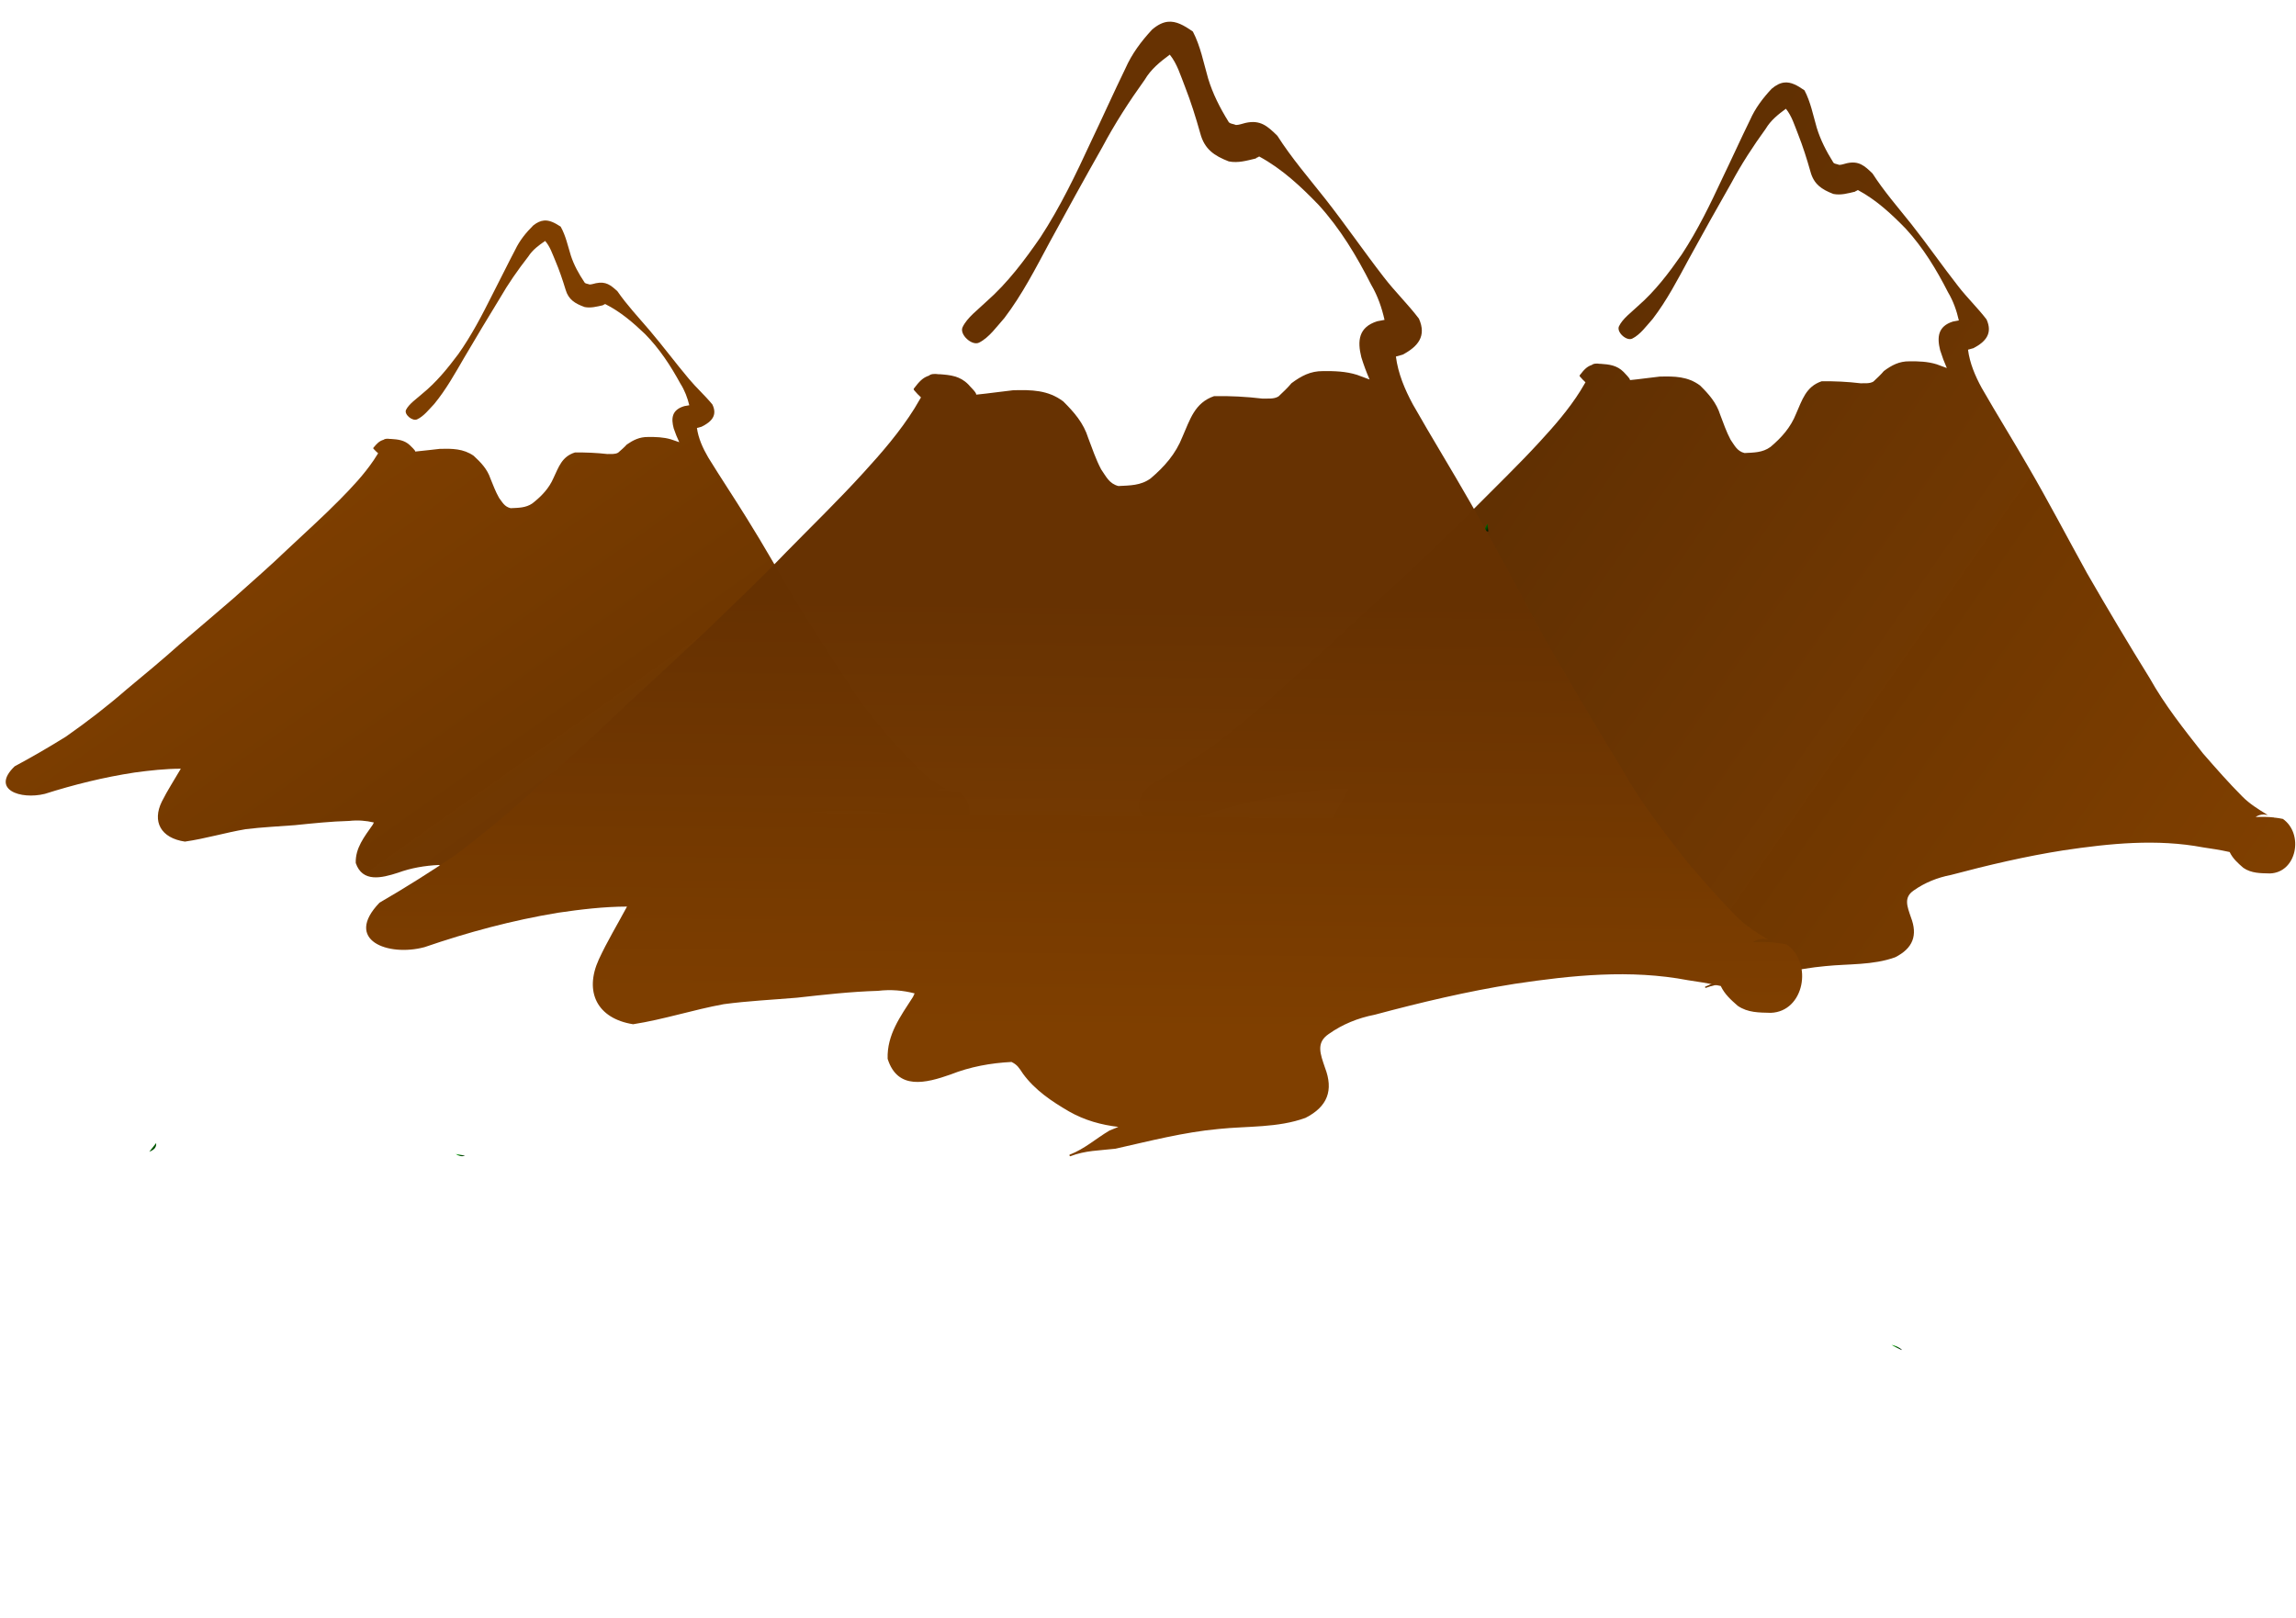
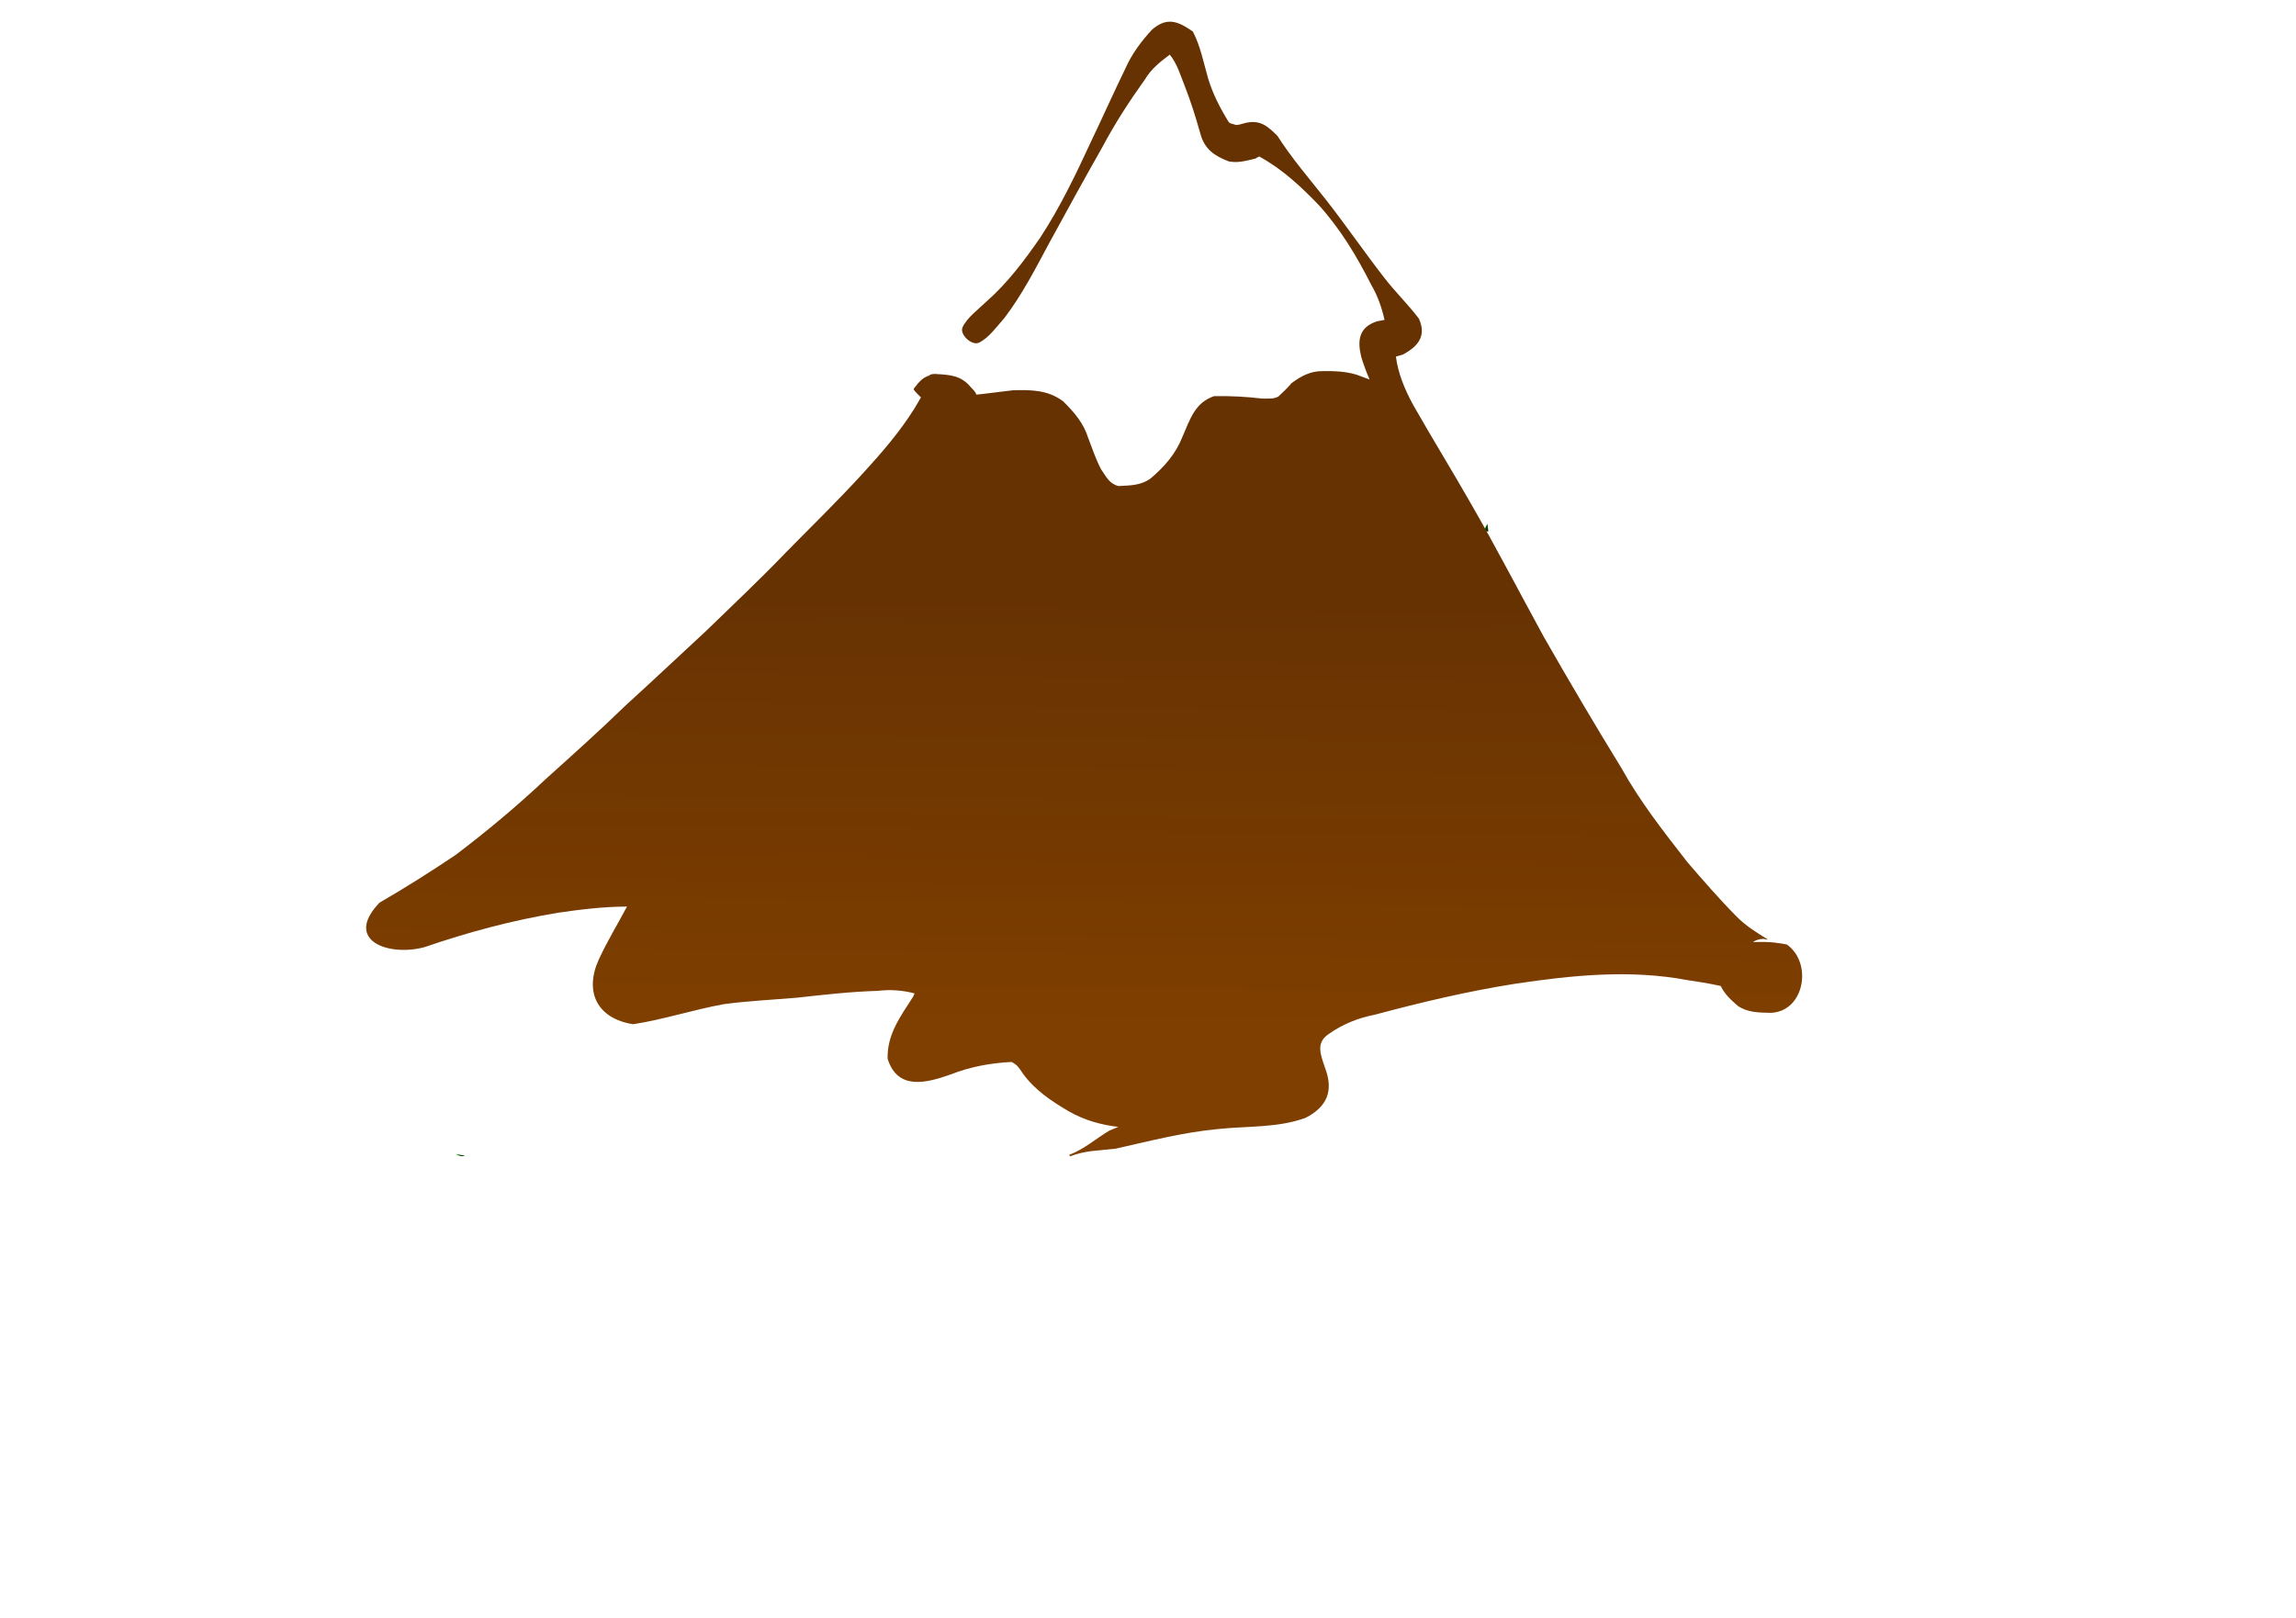
<svg xmlns="http://www.w3.org/2000/svg" width="2470" height="1741">
  <title>Three Mountain peaks</title>
  <defs>
    <linearGradient y2="1" x2="1" id="svg_1">
      <stop offset="0" stop-color="#00bf00" />
      <stop offset="1" stop-opacity="0.996" stop-color="#000000" />
    </linearGradient>
    <linearGradient y2="0.998" x2="0.977" y1="0.068" x1="0.078" id="svg_35">
      <stop offset="0" stop-opacity="0.996" stop-color="#e5e5e5" />
      <stop offset="1" stop-opacity="0.996" stop-color="#ff00ff" />
    </linearGradient>
    <linearGradient id="svg_2" x2="1" y2="1">
      <stop stop-color="#7f3f00" offset="0.324" />
      <stop stop-color="#602f01" stop-opacity="0.996" offset="1" />
    </linearGradient>
    <linearGradient id="svg_3" x2="0.523" y2="0.504" x1="0.516" y1="1">
      <stop stop-color="#7f3f00" offset="0.223" />
      <stop stop-color="#663101" stop-opacity="0.996" offset="1" />
    </linearGradient>
    <linearGradient id="svg_4" x1="1" y1="0.812" x2="0" y2="0.277">
      <stop stop-color="#7f3f00" offset="0" />
      <stop stop-color="#602f01" stop-opacity="0.996" offset="0.684" />
    </linearGradient>
  </defs>
  <g>
    <title>Layer 1</title>
    <g id="svg_28">
-       <path id="svg_29" fill="url(#svg_4)" fill-rule="nonzero" stroke-width="1px" d="m1919.534,88.8c-4.264,0.453 -8.684,2.488 -13.672,6.741c-9.42,10.076 -17.505,20.76 -23.136,33.431c-10.207,20.802 -19.715,41.933 -29.797,62.793c-13.079,28.066 -26.664,56.11 -43.782,82.089c-13.815,19.796 -28.38,39.132 -46.784,55.169c-7.079,6.793 -16.816,13.783 -20.697,22.072c-2.884,6.157 8.111,16.256 14.305,13.2c8.69,-4.293 15.358,-13.831 21.982,-21.176c15.401,-20.078 27.007,-42.567 38.98,-64.669c15.046,-27.379 30.266,-54.792 45.792,-81.914c10.831,-20.224 23.323,-39.376 36.808,-57.986c5.444,-9.141 13.36,-15.405 21.688,-21.53c6.393,7.777 9.377,18.03 13.085,27.271c5.225,13.231 9.495,26.754 13.36,40.408c3.671,13.596 12.111,19.152 24.634,23.983c8.041,1.619 15.651,-0.664 23.405,-2.479c0.83,-0.73 0.893,-0.737 1.211,-1.032c-0.449,0.459 -0.505,0.742 1.773,-0.704c19.771,10.61 36.028,25.693 51.454,41.537c18.823,20.494 33.119,44.089 45.604,68.619c5.675,9.545 9.189,19.734 11.556,30.144c-2.098,0.4 -4.251,0.783 -6.349,1.189c-16.213,5.091 -17.286,16.822 -13.759,30.889c2.023,6.524 4.42,12.9 7.155,19.121c-3.652,-1.328 -7.248,-2.675 -10.9,-4.009c-9.626,-2.998 -19.484,-3.325 -29.46,-3.204c-10.906,-0.109 -18.91,4.223 -27.294,10.378c-3.458,4.126 -7.404,7.74 -11.3,11.394c-4.151,2.475 -9.165,1.636 -13.815,1.851c-13.966,-1.663 -27.912,-2.359 -41.915,-2.144c-16.912,5.699 -20.921,20.214 -27.469,34.923c-5.831,14.683 -15.576,25.657 -27.519,35.702c-8.584,6.272 -18.104,6.046 -27.974,6.578c-7.991,-2.001 -10.632,-8.166 -14.951,-14.294c-4.626,-8.614 -7.691,-17.882 -11.206,-26.954c-4.002,-12.837 -12.217,-22.143 -21.619,-31.402c-13.248,-9.904 -27.613,-9.989 -43.401,-9.602c-10.694,1.152 -21.295,2.757 -31.995,3.776c0.144,-1.976 -5.302,-6.789 -6.937,-8.818c-7.181,-7.172 -15.277,-8.042 -24.916,-8.721c-0.144,-0.003 -0.25,0.043 -0.392,0.042c-0.047,-0 -0.084,0.014 -0.131,0.013c-3.779,-0.599 -7.001,-0.327 -8.601,1.17c-5.365,1.66 -8.557,5.206 -13.058,11.065c-0.319,0.414 -0.188,1.008 0.156,1.403c2.094,2.4 4.031,4.502 5.983,6.208c-1.852,3.194 -3.79,6.302 -5.573,9.368c-12.589,19.99 -28.209,37.9 -44.255,55.289c-21.57,23.488 -44.569,45.607 -67.021,68.286c-22.548,23.269 -46.328,45.461 -69.706,67.924c-23.179,21.255 -46.153,42.703 -69.507,63.773c-22.421,21.568 -45.69,42.224 -68.939,62.935c-24.769,23.186 -50.916,44.76 -78.081,65.197c-21.559,14.379 -43.576,28.181 -66.079,41.081c-31.386,32.302 7.468,46.568 38.915,38.215c37.813,-12.872 76.161,-23.057 115.652,-29.547c19.864,-2.889 39.906,-5.263 59.871,-5.308c-8.172,15.163 -17.169,29.81 -24.447,45.449c-12.81,27.845 -1.418,50.678 29.734,55.583c26.508,-4.082 52.068,-12.43 78.523,-17.223c21.06,-2.794 42.257,-3.785 63.416,-5.56c23.341,-2.564 46.636,-5.201 70.127,-5.879c11.197,-1.338 21.843,-0.409 31.863,2.178c-0.464,0.969 -0.784,1.725 -1.388,2.985c-11.006,16.926 -22.652,32.503 -21.998,53.193c8.658,27.207 33.254,20.896 54.55,13.455c17.011,-6.658 34.692,-9.843 52.784,-10.756c5.069,2.464 6.424,4.866 9.995,10.174c10.407,14.093 24.747,23.59 39.848,32.313c13.516,7.643 27.868,11.54 42.752,13.281c-2.609,1.019 -5.132,2.061 -7.716,3.141c-12.205,7.167 -21.213,15.594 -34.479,20.695c-0.493,0.19 0.056,1.551 0.549,1.36c13.11,-5.039 25.134,-4.849 39.099,-6.467c29.598,-6.584 59.083,-14.177 89.405,-16.954c25.121,-2.593 51.247,-0.846 75.276,-9.524c19.084,-9.625 24.466,-23.567 16.906,-43.097c-4.008,-11.747 -7.997,-21.322 3.141,-28.858c11.824,-8.332 25.352,-13.813 39.955,-16.624c40.016,-10.61 80.309,-20.107 121.28,-26.529c49.769,-7.385 100.136,-12.542 150.08,-3.119c7.236,1.064 18.342,2.682 28.474,4.989c3.496,7.228 8.752,11.803 14.727,17.027c8.796,5.958 18.448,5.745 28.58,6.008c29.011,-0.963 36.689,-42.593 13.984,-58.663c-2.896,-0.616 -5.812,-1.058 -8.758,-1.4c0.137,0.118 0.306,0.213 0.437,0.342c-0.412,-0.168 -0.831,-0.358 -1.249,-0.515c-6.518,-0.7 -13.091,-0.761 -19.765,-0.487c2.229,-1.691 5.244,-2.682 8.952,-2.755c1.374,0.325 2.759,0.398 4.164,0.593c-0.324,-0.174 -0.668,-0.347 -0.986,-0.543c-9.39,-5.745 -18.723,-11.49 -26.501,-19.396c-14.864,-14.894 -28.542,-30.555 -42.333,-46.372c-20.458,-26.025 -41.128,-52.011 -57.297,-80.937c-23.105,-37.24 -45.455,-74.845 -67.323,-112.79c-21.282,-38.467 -41.609,-77.493 -63.783,-115.488c-16.263,-28.248 -33.531,-55.91 -49.719,-84.19c-6.992,-12.877 -12.741,-26.439 -14.608,-40.922c1.998,-0.513 3.927,-1.032 5.899,-1.658c13.241,-6.972 20.826,-15.904 14.028,-30.917c-9.515,-12.413 -20.833,-23.252 -30.428,-35.632c-17.262,-22.075 -33.2,-45.079 -50.593,-67.058c-14.227,-17.866 -29.279,-35.117 -41.634,-54.324c-8.541,-8.302 -14.765,-13.938 -27.687,-11.01c-2.735,0.608 -5.269,1.723 -8.135,1.766c-2.235,-1.048 -5.8,-0.91 -6.705,-3.163c-7.235,-11.615 -13.435,-23.65 -17.449,-36.748c-3.939,-13.541 -6.605,-27.719 -13.216,-40.295c-7.86,-5.496 -14.602,-9.17 -21.706,-8.415l0,0z" />
-     </g>
+       </g>
    <g id="svg_31">
-       <path id="svg_32" fill="url(#svg_2)" fill-rule="nonzero" stroke-width="1px" d="m585.051,237.32c-3.553,0.352 -7.237,1.931 -11.393,5.233c-7.851,7.822 -14.588,16.115 -19.281,25.952c-8.506,16.148 -16.43,32.552 -24.832,48.745c-10.899,21.787 -22.22,43.557 -36.486,63.723c-11.513,15.367 -23.651,30.377 -38.988,42.827c-5.9,5.273 -14.014,10.699 -17.248,17.134c-2.403,4.779 6.76,12.62 11.921,10.247c7.242,-3.333 12.798,-10.737 18.318,-16.438c12.835,-15.586 22.506,-33.044 32.485,-50.201c12.538,-21.254 25.222,-42.534 38.161,-63.588c9.026,-15.7 19.437,-30.567 30.674,-45.013c4.537,-7.096 11.134,-11.958 18.074,-16.713c5.327,6.037 7.814,13.996 10.905,21.169c4.354,10.271 7.913,20.769 11.133,31.368c3.059,10.554 10.093,14.867 20.529,18.617c6.701,1.257 13.043,-0.515 19.504,-1.924c0.692,-0.566 0.744,-0.572 1.009,-0.801c-0.374,0.356 -0.421,0.576 1.478,-0.547c16.477,8.236 30.024,19.944 42.879,32.244c15.686,15.909 27.6,34.225 38.005,53.267c4.729,7.41 7.658,15.319 9.63,23.4c-1.748,0.31 -3.543,0.608 -5.291,0.923c-13.511,3.952 -14.406,13.058 -11.467,23.978c1.686,5.064 3.684,10.014 5.962,14.843c-3.043,-1.031 -6.04,-2.077 -9.084,-3.112c-8.022,-2.327 -16.237,-2.581 -24.551,-2.487c-9.089,-0.084 -15.758,3.278 -22.745,8.056c-2.882,3.203 -6.17,6.009 -9.417,8.845c-3.459,1.921 -7.637,1.27 -11.513,1.437c-11.638,-1.291 -23.26,-1.831 -34.93,-1.664c-14.094,4.424 -17.434,15.691 -22.891,27.11c-4.859,11.398 -12.98,19.917 -22.933,27.715c-7.153,4.869 -15.087,4.693 -23.313,5.106c-6.659,-1.553 -8.86,-6.339 -12.46,-11.096c-3.855,-6.687 -6.409,-13.882 -9.339,-20.924c-3.335,-9.965 -10.181,-17.189 -18.016,-24.376c-11.04,-7.688 -23.011,-7.755 -36.168,-7.454c-8.912,0.894 -17.746,2.14 -26.663,2.931c0.12,-1.534 -4.418,-5.27 -5.781,-6.845c-5.984,-5.567 -12.732,-6.243 -20.764,-6.77c-0.12,-0.002 -0.209,0.034 -0.327,0.033c-0.04,-0 -0.07,0.011 -0.109,0.01c-3.149,-0.465 -5.834,-0.254 -7.168,0.908c-4.47,1.288 -7.131,4.042 -10.882,8.589c-0.266,0.322 -0.157,0.783 0.13,1.089c1.745,1.863 3.359,3.495 4.986,4.819c-1.543,2.479 -3.159,4.892 -4.644,7.272c-10.491,15.518 -23.508,29.421 -36.88,42.919c-17.976,18.233 -37.142,35.404 -55.852,53.008c-18.791,18.063 -38.608,35.29 -58.09,52.728c-19.317,16.499 -38.462,33.15 -57.924,49.506c-18.685,16.743 -38.076,32.777 -57.45,48.855c-20.642,17.999 -42.431,34.746 -65.069,50.611c-17.966,11.162 -36.314,21.876 -55.067,31.89c-26.156,25.075 6.223,36.15 32.43,29.665c31.511,-9.993 63.469,-17.899 96.379,-22.937c16.553,-2.243 33.256,-4.086 49.894,-4.12c-6.811,11.77 -14.308,23.141 -20.373,35.281c-10.676,21.615 -1.181,39.34 24.779,43.148c22.091,-3.168 43.391,-9.649 65.438,-13.37c17.551,-2.169 35.215,-2.938 52.848,-4.316c19.451,-1.991 38.865,-4.038 58.441,-4.564c9.331,-1.039 18.203,-0.317 26.553,1.691c-0.387,0.752 -0.653,1.339 -1.157,2.317c-9.172,13.14 -18.877,25.232 -18.332,41.292c7.215,21.12 27.712,16.221 45.459,10.445c14.176,-5.168 28.911,-7.641 43.988,-8.35c4.224,1.913 5.353,3.777 8.329,7.898c8.673,10.94 20.623,18.312 33.208,25.084c11.264,5.933 23.224,8.958 35.627,10.31c-2.175,0.791 -4.276,1.599 -6.43,2.438c-10.171,5.563 -17.678,12.105 -28.734,16.065c-0.411,0.148 0.047,1.204 0.458,1.056c10.925,-3.912 20.945,-3.764 32.583,-5.02c24.665,-5.111 49.237,-11.005 74.506,-13.161c20.935,-2.012 42.708,-0.656 62.732,-7.393c15.904,-7.472 20.389,-18.295 14.089,-33.455c-3.34,-9.119 -6.664,-16.552 2.617,-22.402c9.854,-6.468 21.127,-10.723 33.296,-12.905c33.348,-8.237 66.925,-15.609 101.07,-20.594c41.475,-5.733 83.449,-9.736 125.069,-2.421c6.03,0.826 15.285,2.082 23.729,3.873c2.913,5.611 7.294,9.162 12.273,13.218c7.33,4.625 15.374,4.459 23.818,4.664c24.176,-0.747 30.575,-33.064 11.653,-45.539c-2.414,-0.478 -4.843,-0.821 -7.299,-1.087c0.115,0.091 0.255,0.165 0.364,0.265c-0.343,-0.131 -0.692,-0.278 -1.04,-0.4c-5.432,-0.544 -10.91,-0.591 -16.472,-0.378c1.858,-1.313 4.37,-2.082 7.461,-2.138c1.145,0.252 2.3,0.309 3.47,0.461c-0.271,-0.135 -0.557,-0.27 -0.822,-0.422c-7.825,-4.46 -15.603,-8.919 -22.085,-15.056c-12.387,-11.562 -23.786,-23.719 -35.278,-35.998c-17.049,-20.203 -34.274,-40.375 -47.749,-62.829c-19.255,-28.909 -37.88,-58.1 -56.104,-87.556c-17.736,-29.861 -34.675,-60.156 -53.155,-89.65c-13.553,-21.929 -27.943,-43.402 -41.433,-65.354c-5.827,-9.996 -10.618,-20.524 -12.174,-31.767c1.664,-0.398 3.272,-0.801 4.916,-1.287c11.035,-5.412 17.356,-12.346 11.69,-24c-7.929,-9.636 -17.361,-18.05 -25.358,-27.66c-14.385,-17.136 -27.667,-34.994 -42.161,-52.055c-11.857,-13.869 -24.4,-27.26 -34.696,-42.17c-7.117,-6.444 -12.304,-10.82 -23.073,-8.546c-2.279,0.472 -4.391,1.338 -6.779,1.371c-1.863,-0.814 -4.833,-0.707 -5.588,-2.455c-6.03,-9.017 -11.196,-18.359 -14.541,-28.526c-3.283,-10.511 -5.504,-21.518 -11.014,-31.28c-6.55,-4.267 -12.169,-7.118 -18.089,-6.532l0,0z" />
-     </g>
-     <path fill="url(#svg_1)" fill-rule="nonzero" stroke-width="1px" id="path3556" d="m2034.87,1446.907c3.146,2.086 6.671,3.602 10.113,5.264c0.432,0.092 0.833,0.31 1.264,0.405c-3.144,-3.284 -7.201,-4.655 -11.377,-5.669z" />
-     <path fill="url(#svg_1)" fill-rule="nonzero" stroke-width="1px" id="path3554" d="m1346.77,167.28c7.792,1.445 3.328,0.817 -0.632,0.405c0.219,-0.125 0.413,-0.28 0.632,-0.405z" />
+       </g>
    <path fill="url(#svg_1)" fill-rule="nonzero" stroke-width="1px" id="path3552" d="m1600.225,563.519c0.251,2.783 0.663,5.515 0.843,8.301c-5.55,0.109 -3.662,-4.1 -0.843,-8.301z" />
-     <path fill="url(#svg_1)" fill-rule="nonzero" stroke-width="1px" id="path3548" d="m167.983,1229.856c0.401,3.606 -1.177,7.06 -7.374,9.313c2.397,-3.123 4.865,-6.283 7.374,-9.313z" />
    <path fill="url(#svg_1)" fill-rule="nonzero" stroke-width="1px" id="path3537" d="m490.121,1241.599c3.356,0.575 6.773,1.142 10.113,1.822c-3.516,1.32 -6.912,0.262 -10.113,-1.822z" />
    <g id="svg_27">
      <path id="svg_25" fill="url(#svg_3)" fill-rule="nonzero" stroke-width="1px" d="m1256.333,23.436c-5.294,0.568 -10.781,3.117 -16.974,8.446c-11.696,12.626 -21.733,26.013 -28.724,41.891c-12.673,26.065 -24.477,52.544 -36.994,78.682c-16.238,35.168 -33.104,70.309 -54.356,102.86c-17.152,24.804 -35.234,49.034 -58.084,69.129c-8.789,8.512 -20.878,17.27 -25.697,27.656c-3.58,7.715 10.07,20.37 17.76,16.541c10.789,-5.379 19.067,-17.331 27.29,-26.534c19.121,-25.159 33.53,-53.338 48.396,-81.033c18.679,-34.307 37.575,-68.656 56.852,-102.641c13.447,-25.342 28.957,-49.34 45.698,-72.659c6.759,-11.453 16.587,-19.302 26.926,-26.978c7.937,9.745 11.641,22.592 16.245,34.171c6.487,16.578 11.789,33.524 16.587,50.633c4.557,17.036 15.036,23.998 30.584,30.051c9.983,2.029 19.431,-0.832 29.058,-3.106c1.031,-0.914 1.108,-0.924 1.503,-1.293c-0.558,0.575 -0.627,0.93 2.201,-0.883c24.547,13.295 44.73,32.194 63.881,52.047c23.369,25.68 41.118,55.245 56.619,85.982c7.046,11.961 11.409,24.728 14.346,37.771c-2.604,0.501 -5.278,0.981 -7.882,1.489c-20.129,6.379 -21.462,21.078 -17.083,38.705c2.512,8.174 5.488,16.164 8.883,23.96c-4.534,-1.665 -8.999,-3.352 -13.533,-5.024c-11.952,-3.756 -24.19,-4.166 -36.576,-4.015c-13.541,-0.136 -23.476,5.291 -33.886,13.003c-4.294,5.17 -9.193,9.699 -14.029,14.278c-5.154,3.101 -11.378,2.049 -17.152,2.32c-17.339,-2.085 -34.653,-2.956 -52.038,-2.687c-20.997,7.141 -25.973,25.328 -34.103,43.76c-7.24,18.399 -19.338,32.149 -34.166,44.736c-10.657,7.859 -22.477,7.576 -34.731,8.242c-9.921,-2.508 -13.199,-10.232 -18.563,-17.91c-5.743,-10.794 -9.549,-22.407 -13.913,-33.775c-4.968,-16.085 -15.168,-27.746 -26.841,-39.347c-16.447,-12.41 -34.281,-12.517 -53.883,-12.032c-13.277,1.443 -26.438,3.455 -39.723,4.732c0.178,-2.476 -6.582,-8.506 -8.612,-11.049c-8.915,-8.987 -18.967,-10.077 -30.934,-10.927c-0.179,-0.003 -0.311,0.054 -0.487,0.053c-0.059,-0.001 -0.105,0.018 -0.163,0.017c-4.692,-0.751 -8.692,-0.41 -10.679,1.466c-6.66,2.08 -10.624,6.524 -16.212,13.865c-0.396,0.52 -0.234,1.263 0.194,1.758c2.6,3.008 5.005,5.641 7.428,7.779c-2.299,4.002 -4.706,7.897 -6.919,11.738c-15.63,25.048 -35.022,47.49 -54.944,69.279c-26.781,29.431 -55.334,57.147 -83.208,85.564c-27.994,29.157 -57.518,56.964 -86.542,85.112c-28.778,26.633 -57.3,53.509 -86.295,79.91c-27.837,27.026 -56.725,52.908 -85.589,78.86c-30.752,29.053 -63.213,56.086 -96.939,81.694c-26.766,18.017 -54.101,35.312 -82.038,51.476c-38.967,40.475 9.271,58.352 48.314,47.884c46.945,-16.13 94.556,-28.892 143.584,-37.023c24.661,-3.62 49.544,-6.595 74.332,-6.651c-10.147,18.999 -21.316,37.353 -30.351,56.949c-15.904,34.89 -1.76,63.502 36.916,69.647c32.911,-5.114 64.643,-15.575 97.488,-21.581c26.147,-3.501 52.463,-4.743 78.733,-6.967c28.978,-3.213 57.9,-6.518 87.064,-7.366c13.901,-1.677 27.118,-0.512 39.558,2.729c-0.577,1.214 -0.973,2.161 -1.723,3.74c-13.664,21.209 -28.123,40.728 -27.31,66.652c10.749,34.091 41.286,26.183 67.725,16.859c21.119,-8.342 43.071,-12.334 65.533,-13.478c6.294,3.087 7.975,6.097 12.409,12.748c12.92,17.659 30.724,29.558 49.472,40.489c16.78,9.577 34.6,14.46 53.077,16.642c-3.24,1.277 -6.371,2.582 -9.58,3.936c-15.153,8.98 -26.337,19.54 -42.807,25.931c-0.612,0.238 0.07,1.943 0.682,1.705c16.277,-6.314 31.204,-6.076 48.543,-8.104c36.746,-8.251 73.353,-17.765 110.999,-21.245c31.189,-3.248 63.625,-1.059 93.457,-11.934c23.694,-12.061 30.375,-29.531 20.989,-54.002c-4.976,-14.719 -9.928,-26.717 3.899,-36.16c14.68,-10.44 31.475,-17.309 49.604,-20.83c49.682,-13.295 99.705,-25.195 150.573,-33.242c61.789,-9.254 124.322,-15.716 186.328,-3.908c8.983,1.333 22.771,3.361 35.351,6.251c4.34,9.057 10.866,14.789 18.283,21.336c10.921,7.465 22.903,7.198 35.483,7.528c36.018,-1.207 45.551,-53.371 17.361,-73.507c-3.596,-0.772 -7.215,-1.326 -10.874,-1.754c0.171,0.147 0.381,0.267 0.543,0.428c-0.511,-0.211 -1.031,-0.449 -1.55,-0.646c-8.091,-0.877 -16.253,-0.954 -24.539,-0.61c2.767,-2.119 6.511,-3.36 11.115,-3.452c1.705,0.407 3.426,0.498 5.17,0.744c-0.403,-0.218 -0.83,-0.435 -1.224,-0.681c-11.658,-7.199 -23.245,-14.397 -32.902,-24.304c-18.455,-18.663 -35.436,-38.286 -52.557,-58.106c-25.4,-32.611 -51.062,-65.172 -71.136,-101.417c-28.685,-46.664 -56.433,-93.783 -83.584,-141.329c-26.422,-48.2 -51.658,-97.102 -79.189,-144.71c-20.19,-35.396 -41.63,-70.058 -61.727,-105.493c-8.68,-16.135 -15.819,-33.129 -18.136,-51.277c2.48,-0.643 4.875,-1.293 7.324,-2.077c16.44,-8.736 25.857,-19.928 17.416,-38.74c-11.812,-15.553 -25.864,-29.135 -37.778,-44.648c-21.431,-27.66 -41.218,-56.486 -62.812,-84.026c-17.664,-22.387 -36.351,-44.002 -51.689,-68.07c-10.603,-10.402 -18.33,-17.465 -34.375,-13.795c-3.395,0.762 -6.541,2.16 -10.099,2.213c-2.775,-1.314 -7.201,-1.141 -8.325,-3.963c-8.983,-14.554 -16.68,-29.635 -21.663,-46.046c-4.89,-16.967 -8.2,-34.733 -16.408,-50.491c-9.758,-6.887 -18.129,-11.49 -26.949,-10.544l0,0l0,-0z" />
    </g>
  </g>
</svg>